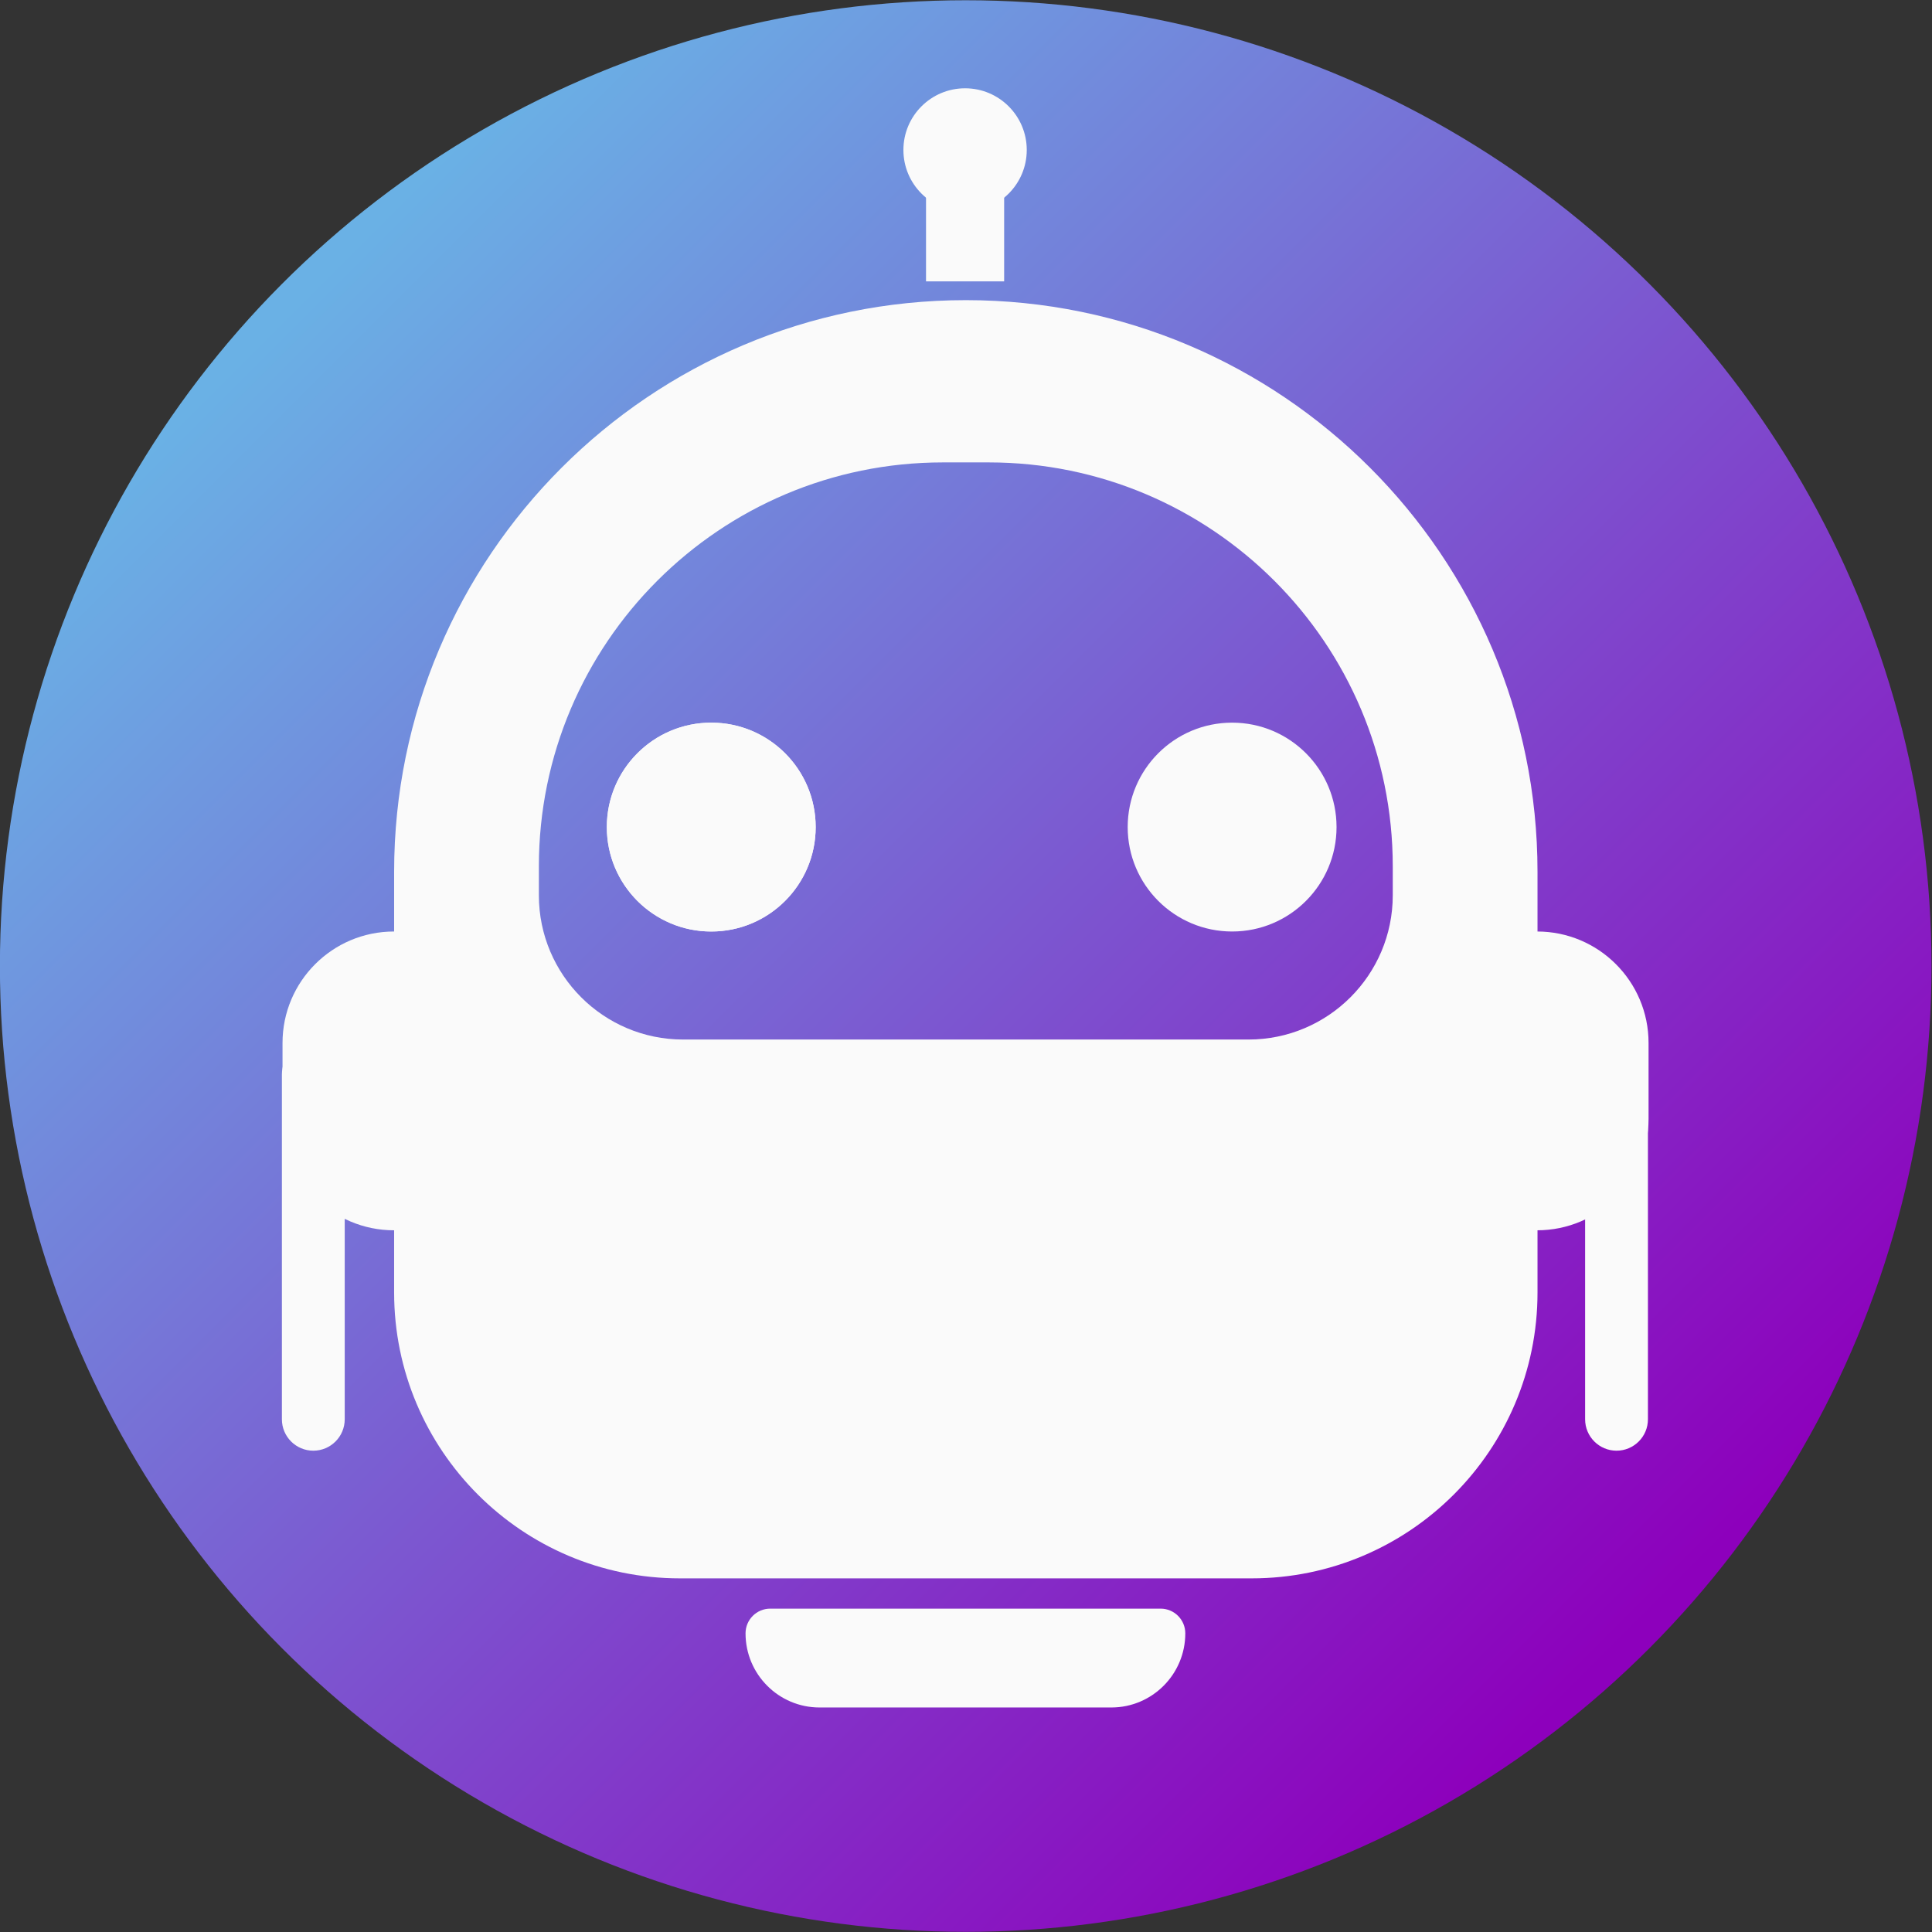
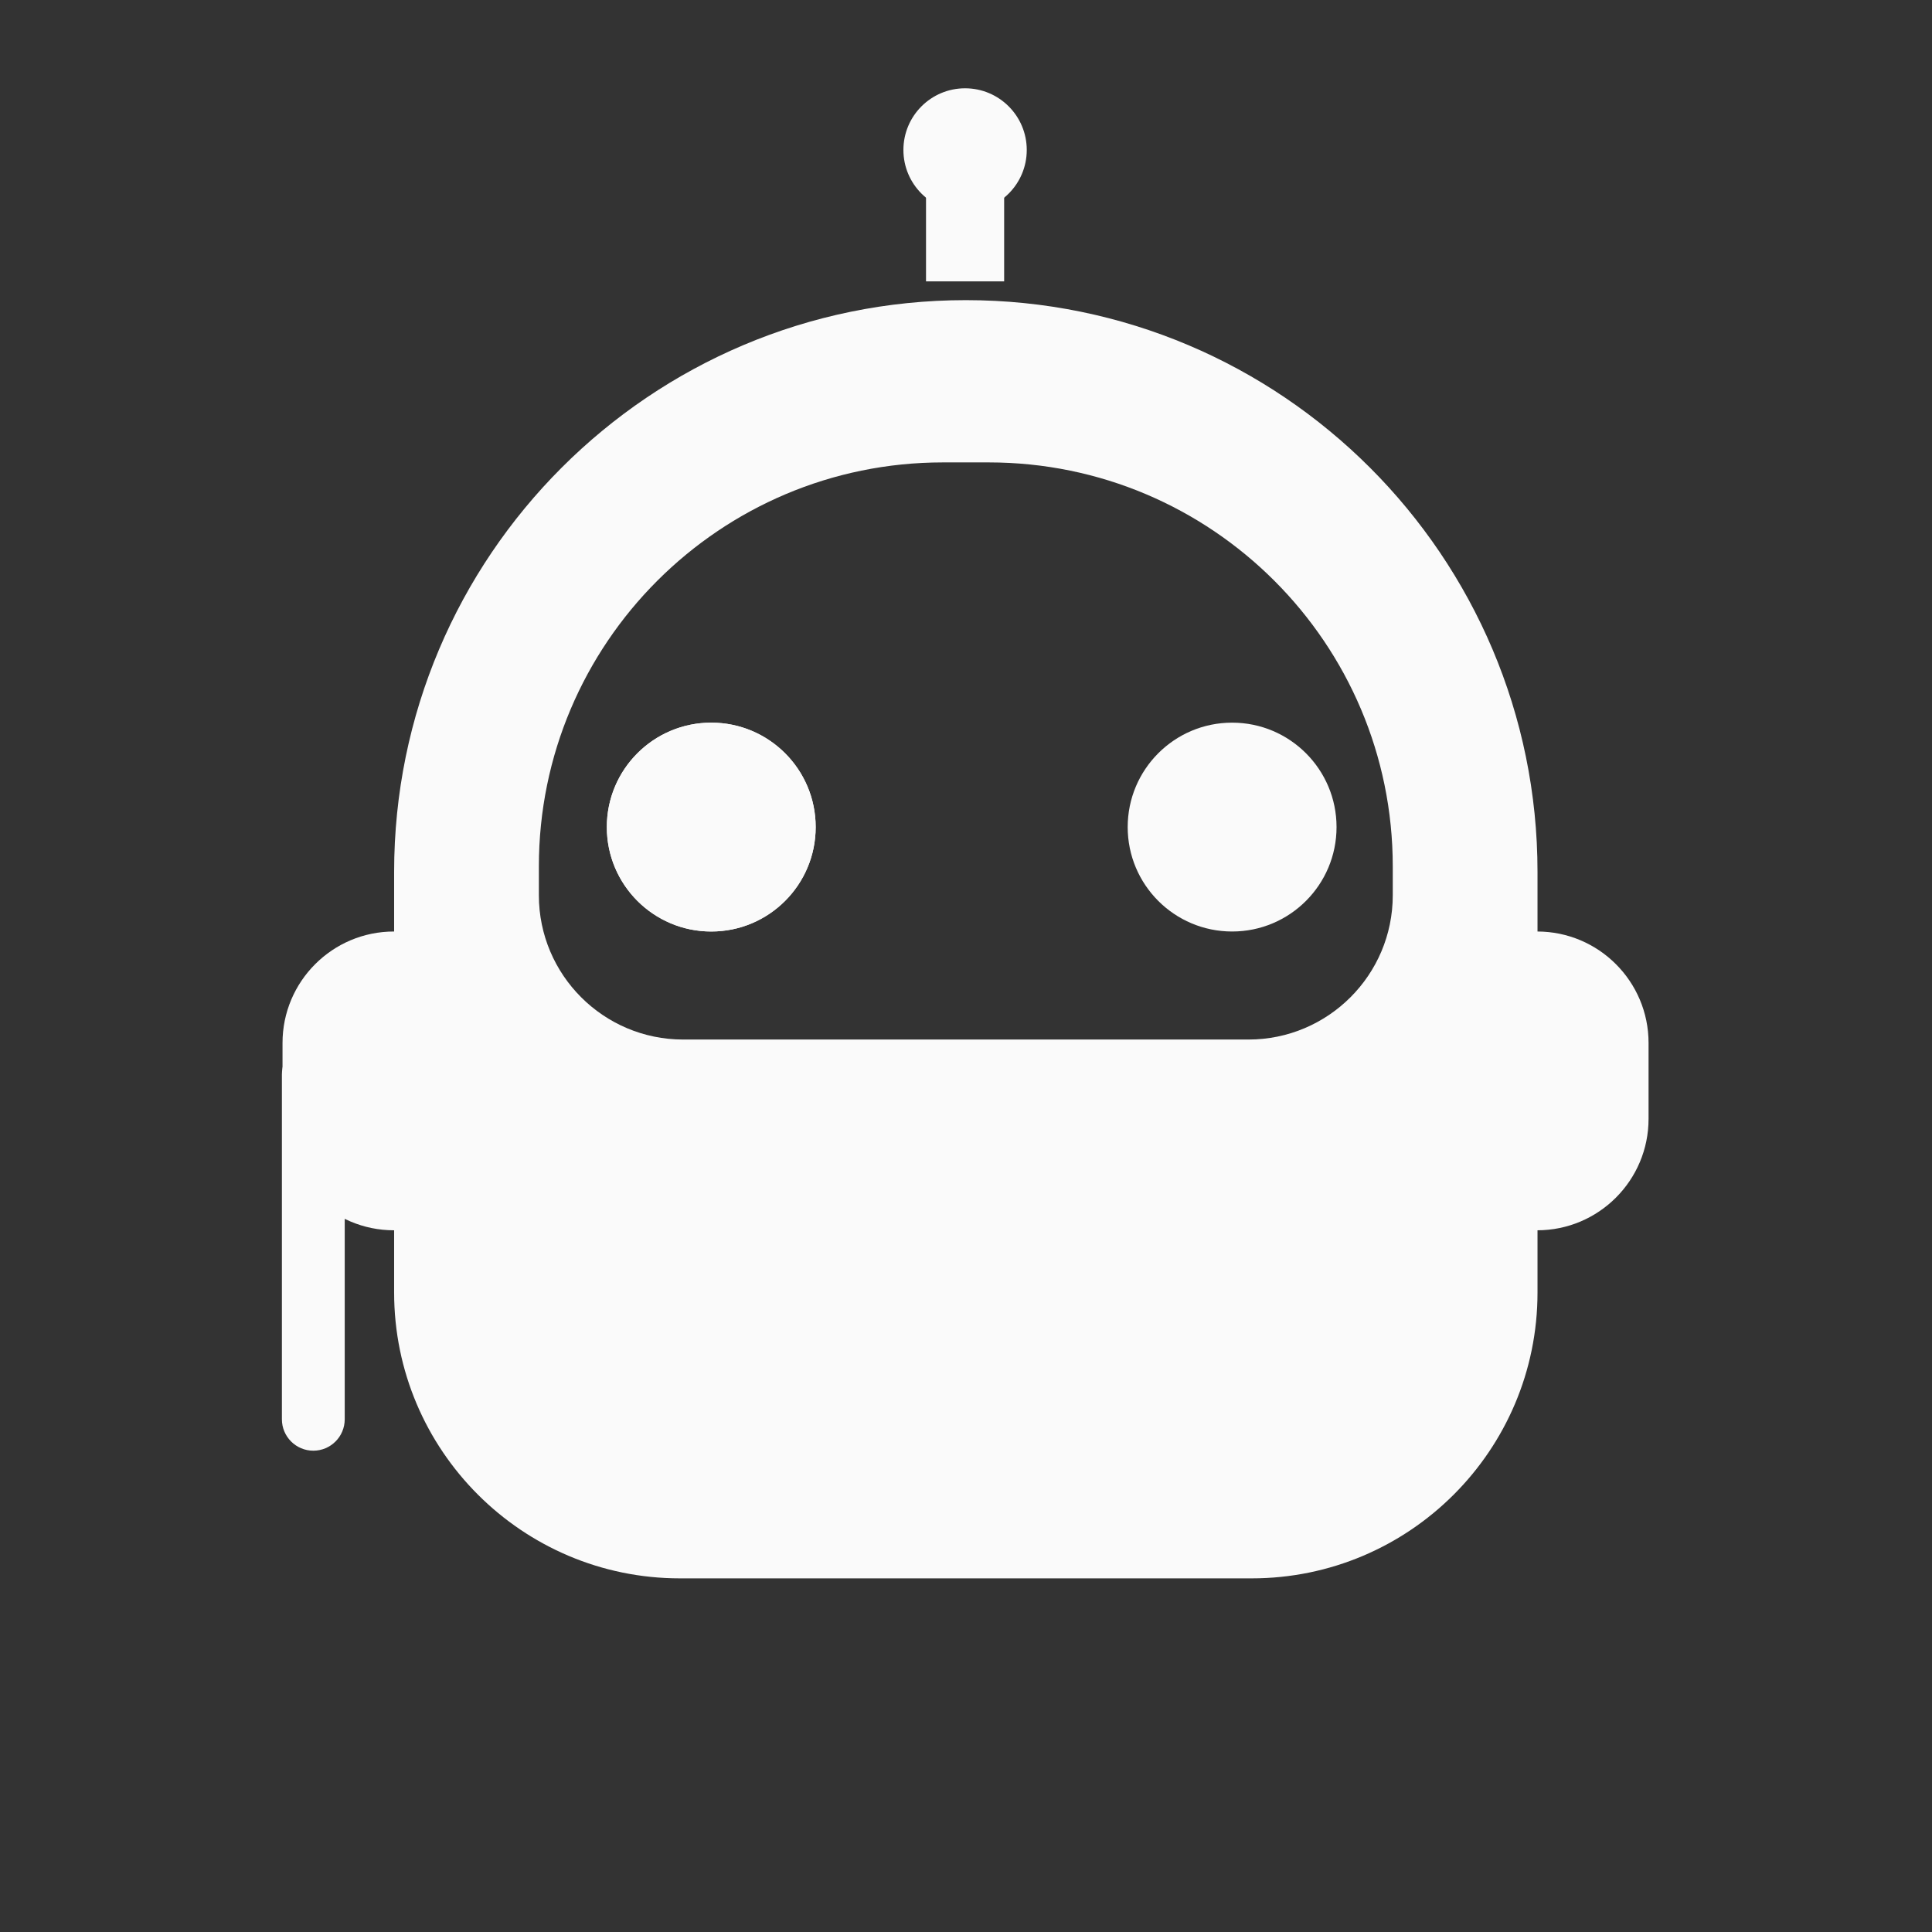
<svg xmlns="http://www.w3.org/2000/svg" xmlns:ns1="http://sodipodi.sourceforge.net/DTD/sodipodi-0.dtd" xmlns:ns2="http://www.inkscape.org/namespaces/inkscape" xmlns:ns3="http://www.serif.com/" width="100%" height="100%" viewBox="0 0 797 797" version="1.1" xml:space="preserve" style="fill-rule:evenodd;clip-rule:evenodd;stroke-linejoin:round;stroke-miterlimit:2;" id="svg62" ns1:docname="Bot.svg" ns2:version="0.92.2 5c3e80d, 2017-08-06">
  <rect x="0" y="0" width="797" height="797" fill="#333333" stroke="none" />
  <ns1:namedview pagecolor="#ffffff" bordercolor="#666666" borderopacity="1" objecttolerance="10" gridtolerance="10" guidetolerance="10" ns2:pageopacity="0" ns2:pageshadow="2" ns2:window-width="1366" ns2:window-height="703" id="namedview64" showgrid="false" ns2:pagecheckerboard="true" ns2:zoom="0.59222083" ns2:cx="375.0811" ns2:cy="404.99735" ns2:window-x="0" ns2:window-y="0" ns2:window-maximized="1" ns2:current-layer="svg62" />
  <g transform="matrix(1,0,0,1,-295.736,-2609.14)" id="g53">
    <g id="Bot-a" ns3:id="Bot a" transform="matrix(0.931,0,0,0.931,173.565,1585.25)">
      <rect x="131.251" y="1099.98" width="856.103" height="856.103" style="fill:none;" id="rect2" />
      <g transform="matrix(0.266,0,0,0.266,-121.83,733.315)" id="g50">
-         <circle cx="2560" cy="2986.9" r="1608.81" style="fill:url(#_Linear1);" id="circle4" />
        <g transform="matrix(1.247,0,0,1.247,-632.598,-850.838)" id="g48">
          <g transform="matrix(-0.318,-4.02872e-17,6.96604e-18,-0.059,3373.92,4178.22)" id="g8">
-             <path d="M3483.65,3546.4C3483.65,2620.02 3344.42,1867.92 3172.93,1867.92L1947.07,1867.92C1775.58,1867.92 1636.35,2620.02 1636.35,3546.4C1636.35,3855.19 1682.76,4105.89 1739.92,4105.89L3380.08,4105.89C3437.24,4105.89 3483.65,3855.19 3483.65,3546.4Z" style="fill:rgb(250,250,250);" id="path6" />
-           </g>
+             </g>
          <g transform="matrix(0.802,0,0,0.802,507.252,682.248)" id="g12">
            <path d="M3512.23,2829.77C3512.23,2304.22 3085.55,1877.54 2560,1877.54C2034.45,1877.54 1607.77,2304.22 1607.77,2829.77L1607.77,3530.48C1607.77,3793.25 1821.11,4006.59 2083.89,4006.59L3036.11,4006.59C3298.89,4006.59 3512.23,3793.25 3512.23,3530.48L3512.23,2829.77ZM3271.14,2820.72C3271.14,2449.33 2969.63,2147.81 2598.24,2147.81L2521.76,2147.81C2150.37,2147.81 1848.86,2449.33 1848.86,2820.72L1848.86,2868.78C1848.86,3001.42 1956.54,3109.1 2089.18,3109.1L3030.82,3109.1C3163.46,3109.1 3271.14,3001.42 3271.14,2868.78L3271.14,2820.72Z" style="fill:rgb(250,250,250);" id="path10" />
          </g>
          <g transform="matrix(1.143,0,0,1.143,-366.692,-376.679)" id="g20">
            <g transform="matrix(1,0,0,0.706,0,592.405)" id="g16">
              <rect x="2514.35" y="2076.05" width="91.302" height="232.038" style="fill:rgb(250,250,250);" id="rect14" />
            </g>
            <circle cx="2560" cy="2068.33" r="72.074" style="fill:rgb(250,250,250);" id="circle18" />
          </g>
          <g transform="matrix(1,0,0,1,0,107.758)" id="g24">
            <circle cx="2220.31" cy="2784.18" r="139.495" style="fill:rgb(250,250,250);" id="circle22" />
          </g>
          <g transform="matrix(1,0,0,1,0,107.758)" id="g28">
            <circle cx="2220.31" cy="2784.18" r="139.495" style="fill:rgb(250,250,250);" id="circle26" />
          </g>
          <g transform="matrix(1,0,0,1,695.793,107.758)" id="g32">
            <circle cx="2220.31" cy="2784.18" r="139.495" style="fill:rgb(250,250,250);" id="circle30" />
          </g>
          <path d="M3472.4,3180.29C3472.4,3098.13 3405.7,3031.43 3323.55,3031.43C3241.39,3031.43 3174.69,3098.13 3174.69,3180.29L3174.69,3281.71C3174.69,3363.87 3241.39,3430.57 3323.55,3430.57C3405.7,3430.57 3472.4,3363.87 3472.4,3281.71L3472.4,3180.29Z" style="fill:rgb(250,250,250);" id="path34" />
          <g transform="matrix(1,0,0,1,-1527.09,0)" id="g38">
            <path d="M3472.4,3180.29C3472.4,3098.13 3405.7,3031.43 3323.55,3031.43C3241.39,3031.43 3174.69,3098.13 3174.69,3180.29L3174.69,3281.71C3174.69,3363.87 3241.39,3430.57 3323.55,3430.57C3405.7,3430.57 3472.4,3363.87 3472.4,3281.71L3472.4,3180.29Z" style="fill:rgb(250,250,250);" id="path36" />
          </g>
          <g transform="matrix(1.885,0,0,1,-3095.11,-50.713)" id="g42">
-             <path d="M3483.65,3272.96C3483.65,3249.8 3473.68,3231 3461.39,3231C3449.11,3231 3439.13,3249.8 3439.13,3272.96L3439.13,3733.73C3439.13,3756.89 3449.11,3775.69 3461.39,3775.69C3473.68,3775.69 3483.65,3756.89 3483.65,3733.73L3483.65,3272.96Z" style="fill:rgb(250,250,250);" id="path40" />
-           </g>
+             </g>
          <g transform="matrix(1.885,0,0,1,-4835.99,-50.713)" id="g46">
            <path d="M3483.65,3272.96C3483.65,3249.8 3473.68,3231 3461.39,3231C3449.11,3231 3439.13,3249.8 3439.13,3272.96L3439.13,3733.73C3439.13,3756.89 3449.11,3775.69 3461.39,3775.69C3473.68,3775.69 3483.65,3756.89 3483.65,3733.73L3483.65,3272.96Z" style="fill:rgb(250,250,250);" id="path44" />
          </g>
        </g>
      </g>
    </g>
  </g>
  <defs id="defs60">
    <linearGradient id="_Linear1" x1="0" y1="0" x2="1" y2="0" gradientUnits="userSpaceOnUse" gradientTransform="matrix(2275.73,2273.78,-2273.78,2275.73,1422.13,1850.01)">
      <stop offset="0" style="stop-color:rgb(106,177,229);stop-opacity:1" id="stop55" />
      <stop offset="1" style="stop-color:rgb(141,0,188);stop-opacity:1" id="stop57" />
    </linearGradient>
  </defs>
</svg>